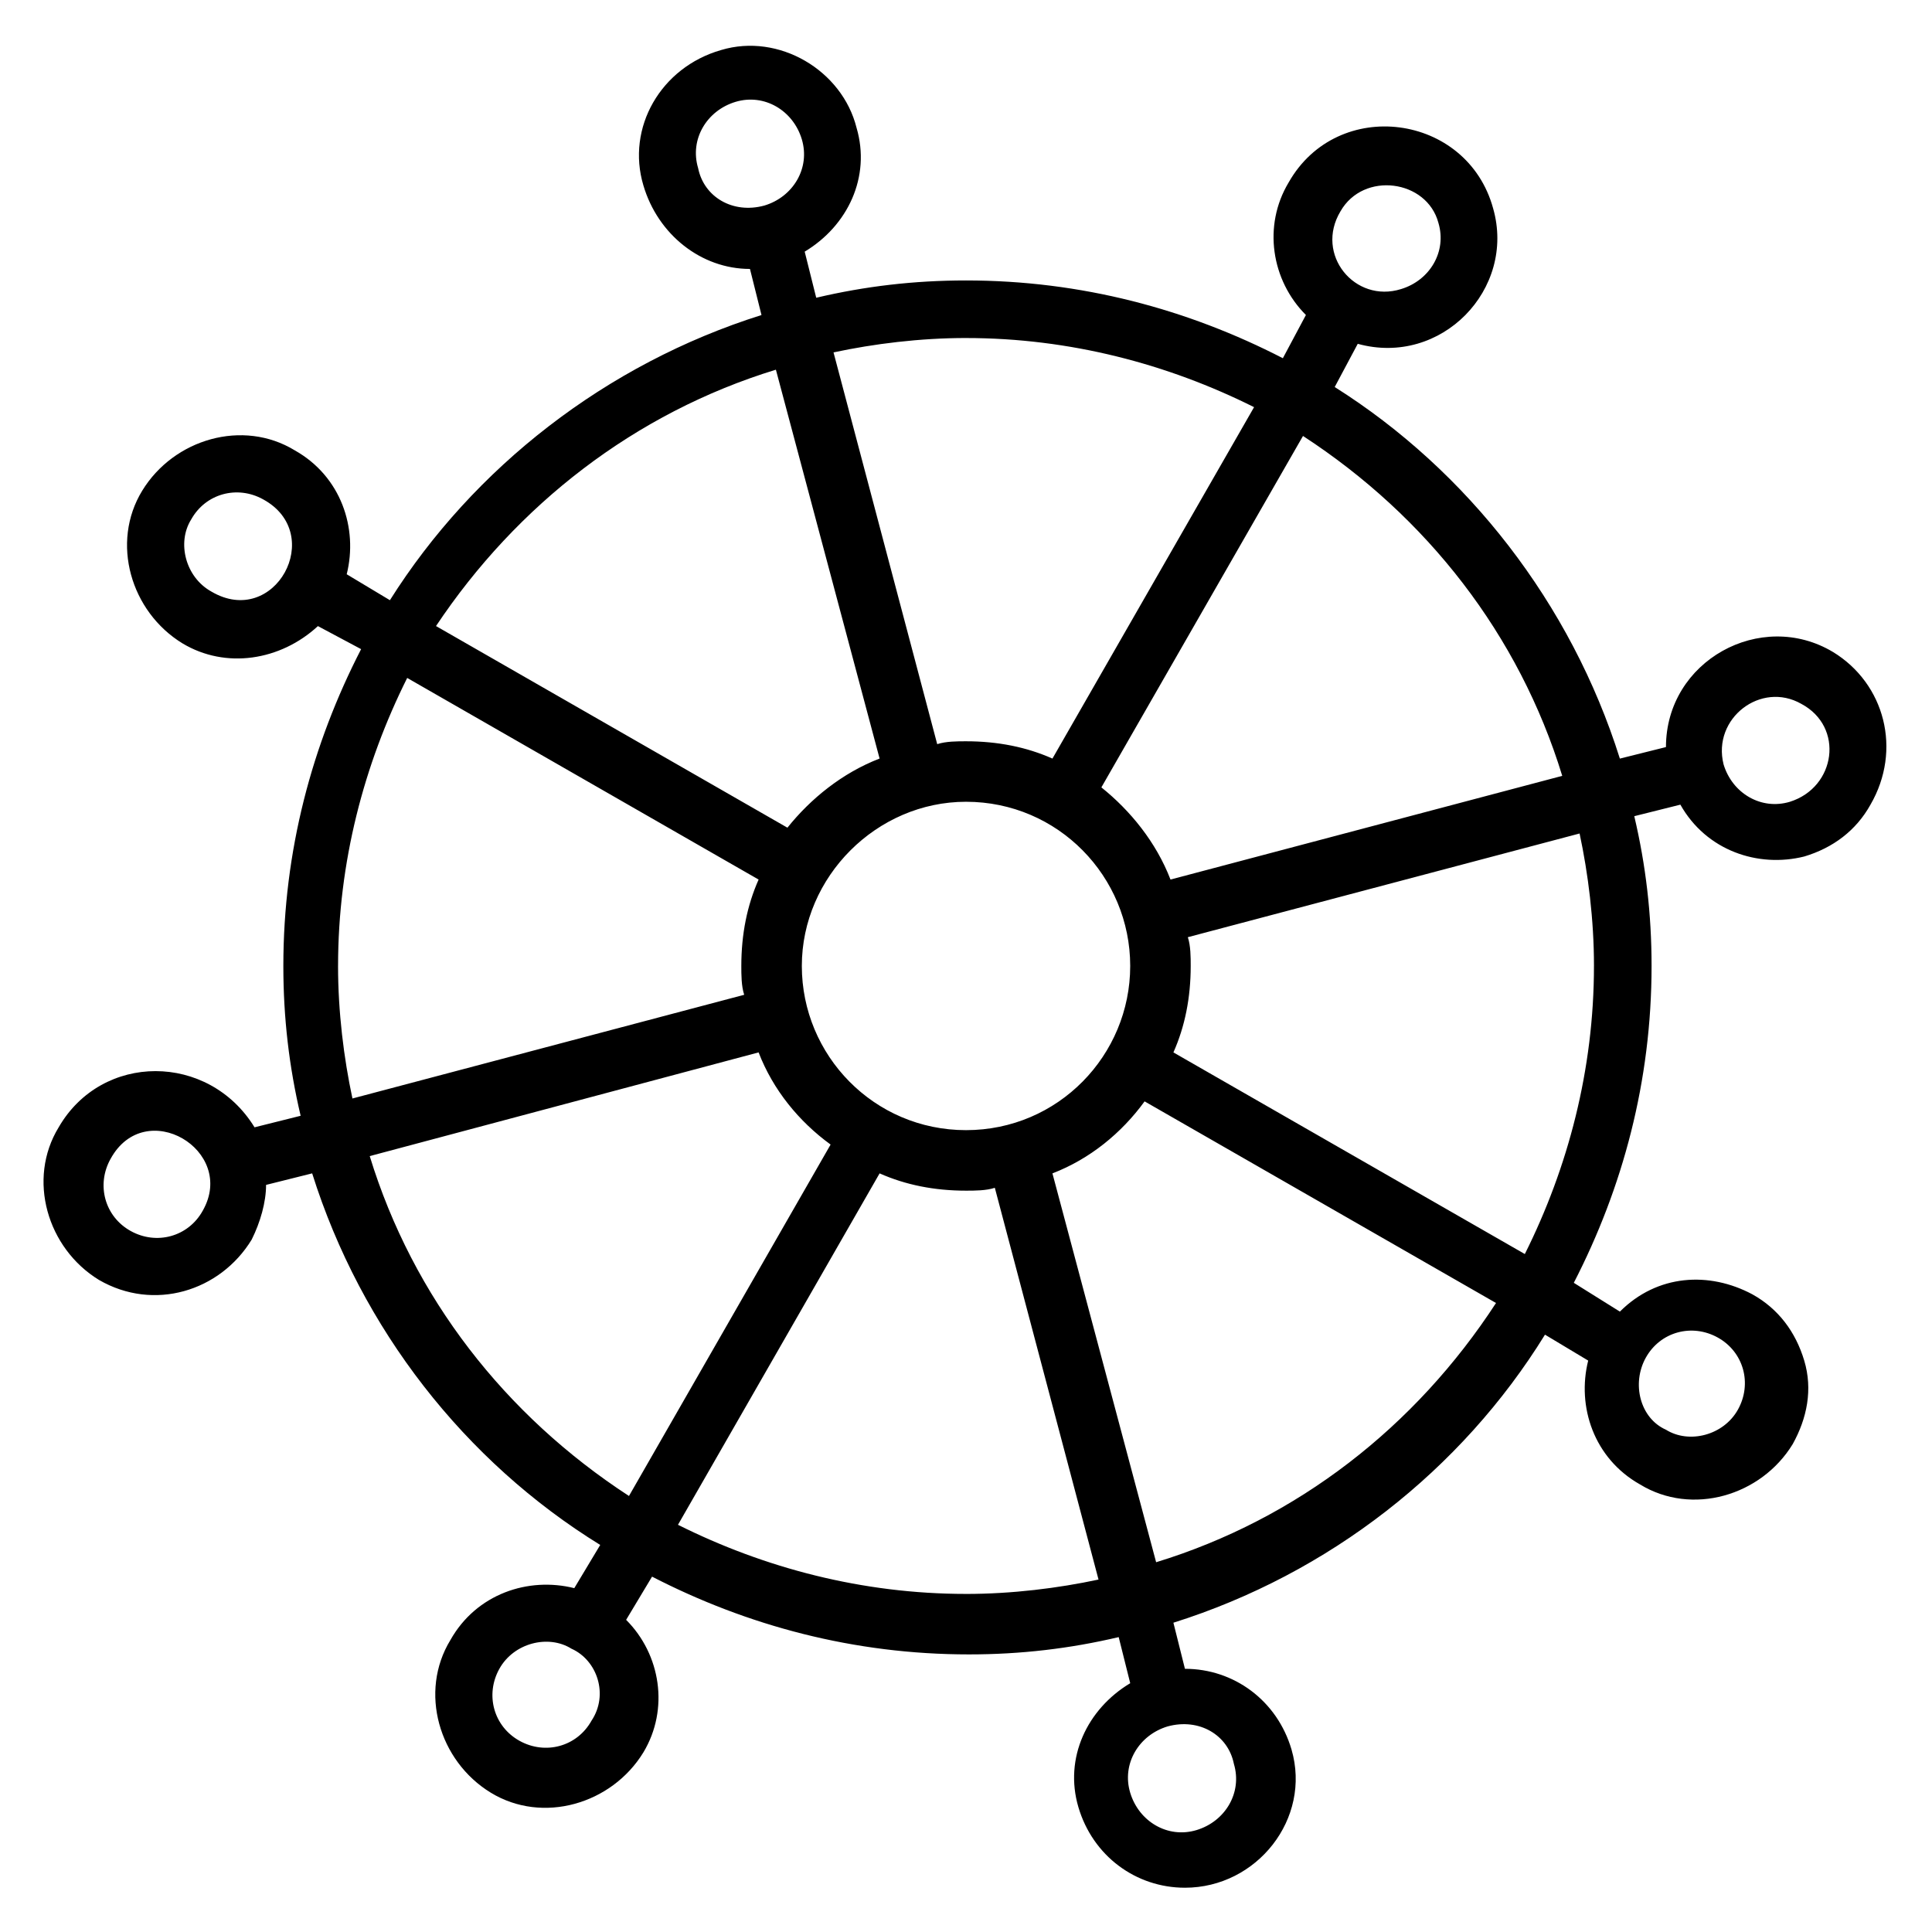
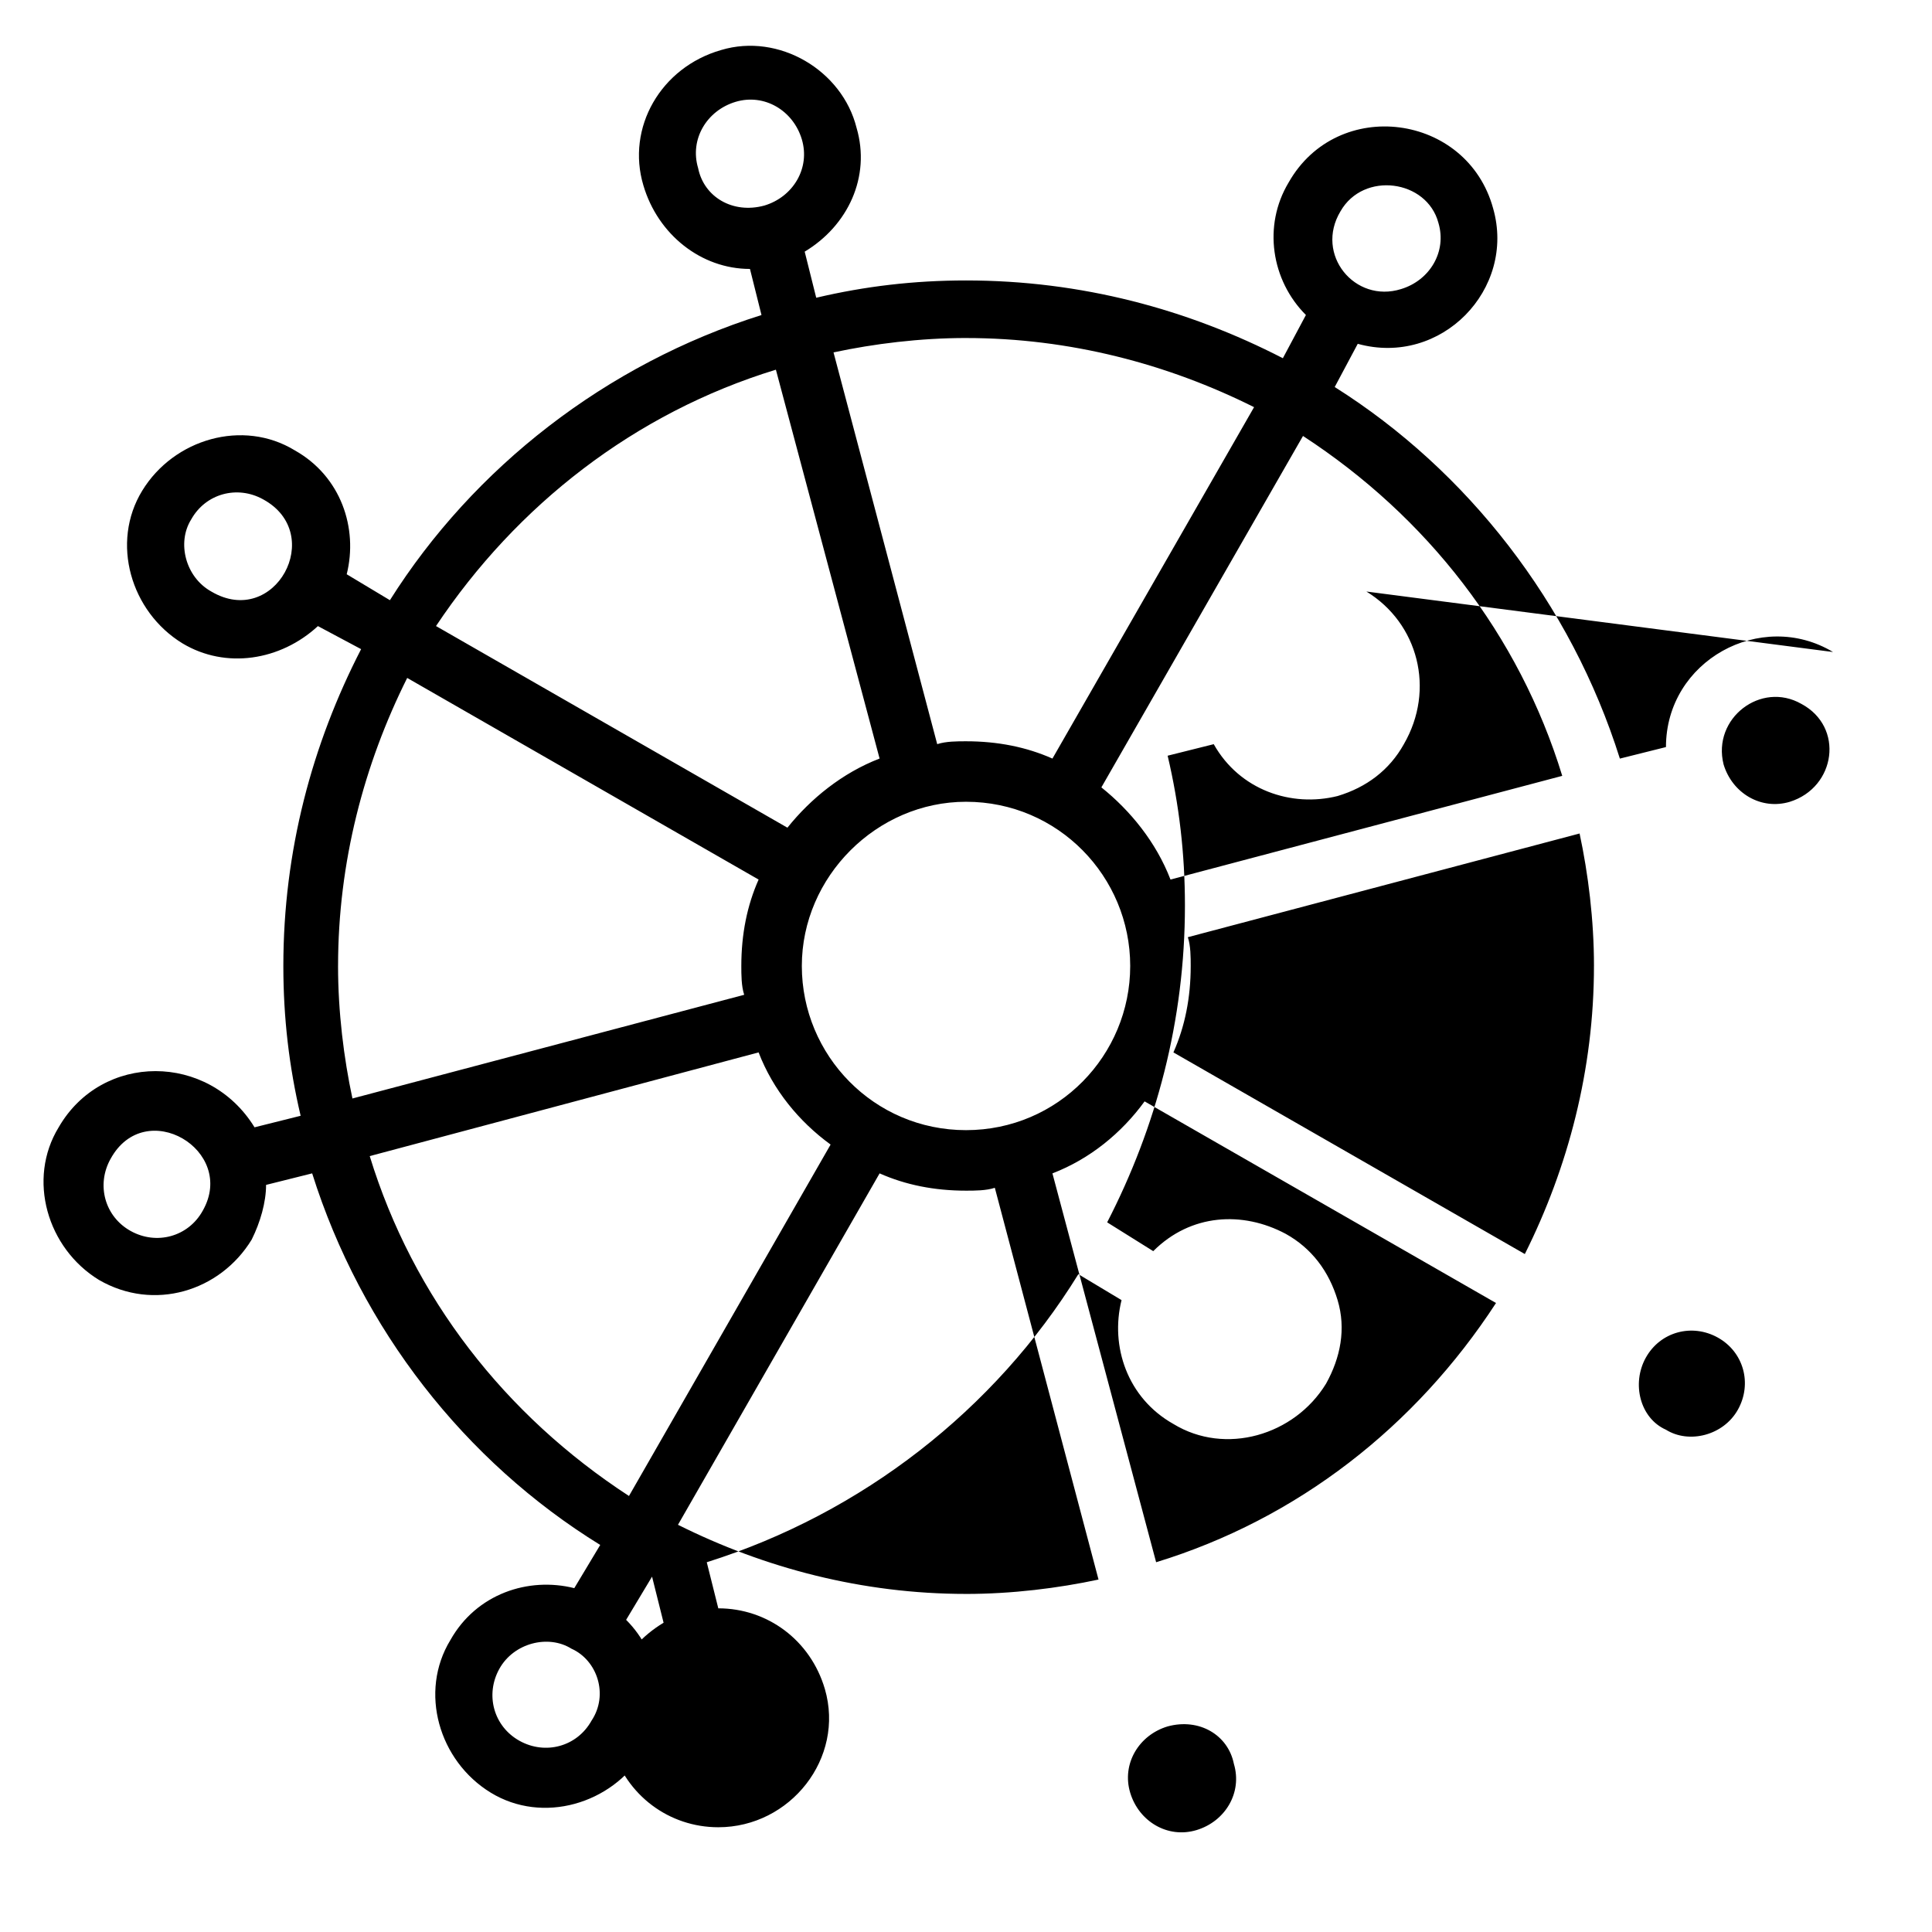
<svg xmlns="http://www.w3.org/2000/svg" fill="#000000" width="800px" height="800px" version="1.1" viewBox="144 144 512 512">
-   <path d="m629.77 316.79c-19.082-11.449-44.273 2.289-44.273 25.191l-12.215 3.055c-12.977-41.223-40.457-76.336-75.57-98.473l6.106-11.449c22.137 6.106 41.984-14.504 35.879-35.879-6.871-25.191-41.223-29.77-54.199-6.871-6.871 11.449-4.582 25.953 4.582 35.113l-6.109 11.453c-25.191-12.977-53.434-20.609-83.969-20.609-13.742 0-26.719 1.527-39.695 4.582l-3.055-12.215c11.449-6.871 17.559-19.848 13.742-32.824-3.816-15.266-20.609-25.191-35.879-20.609-16.031 4.582-25.191 20.609-20.609 35.879 3.816 12.977 15.266 22.137 28.242 22.137l3.055 12.215c-41.223 12.977-76.336 40.457-98.473 75.57l-11.449-6.871c3.055-12.215-1.527-25.953-13.742-32.824-13.742-8.398-32.062-3.055-40.457 10.688-8.398 13.742-3.055 32.062 10.688 40.457 11.449 6.871 25.953 4.582 35.879-4.582l11.449 6.106c-12.977 25.191-20.609 53.434-20.609 83.969 0 13.742 1.527 26.719 4.582 39.695l-12.215 3.055c-12.211-19.852-40.453-19.852-51.906-0.004-8.398 13.742-3.055 32.062 10.688 40.457 14.504 8.398 32.062 3.055 40.457-10.688 2.289-4.582 3.816-9.922 3.816-14.504l12.215-3.055c12.977 41.223 40.457 76.336 76.336 98.473l-6.871 11.449c-12.215-3.055-25.953 1.527-32.824 13.742-8.398 13.742-3.055 32.062 10.688 40.457 13.742 8.398 32.062 3.055 40.457-10.688 6.871-11.449 4.582-25.953-4.582-35.113l6.871-11.449c25.191 12.977 53.434 20.609 83.969 20.609 13.742 0 26.719-1.527 39.695-4.582l3.055 12.215c-11.449 6.871-17.559 19.848-13.742 32.824 3.816 12.977 15.266 21.375 28.242 21.375 19.082 0 33.586-18.32 28.242-36.641-3.816-12.977-15.266-21.375-28.242-21.375l-3.055-12.215c41.223-12.977 76.336-40.457 98.473-76.336l11.449 6.871c-3.055 12.215 1.527 25.953 13.742 32.824 13.742 8.398 32.062 3.055 40.457-10.688 3.816-6.871 5.344-14.504 3.055-22.137-2.289-7.633-6.871-13.742-13.742-17.559-11.449-6.106-25.191-5.344-35.113 4.582l-12.211-7.633c12.977-25.191 20.609-53.434 20.609-83.969 0-13.742-1.527-26.719-4.582-39.695l12.215-3.055c6.871 12.215 20.609 16.793 32.824 13.742 7.633-2.289 13.742-6.871 17.559-13.742 8.395-14.5 3.816-32.055-9.926-40.453zm-130.53-116.79c6.106-10.688 22.902-8.398 25.953 3.055 2.289 7.633-2.289 15.266-9.922 17.559-12.215 3.816-22.902-9.16-16.031-20.613zm-170.23-11.449c-2.289-7.633 2.289-15.266 9.922-17.559 7.633-2.289 15.266 2.289 17.559 9.922 2.289 7.633-2.289 15.266-9.922 17.559-8.398 2.293-16.031-2.289-17.559-9.922zm-129.01 112.21c-6.871-3.816-9.16-12.977-5.344-19.082 3.816-6.871 12.215-9.16 19.082-5.344 16.797 9.16 3.059 34.352-13.738 24.426zm-2.289 164.12c-3.816 6.871-12.215 9.16-19.082 5.344-6.871-3.816-9.16-12.215-5.344-19.082 9.16-16.797 33.586-2.293 24.426 13.738zm103.05 135.11c-3.816 6.871-12.215 9.16-19.082 5.344-6.871-3.816-9.16-12.215-5.344-19.082 3.816-6.871 12.977-9.16 19.082-5.344 6.871 3.051 9.926 12.211 5.344 19.082zm170.23 11.449c2.289 7.633-2.289 15.266-9.922 17.559-7.633 2.289-15.266-2.289-17.559-9.922-2.289-7.633 2.289-15.266 9.922-17.559 8.398-2.293 16.035 2.289 17.559 9.922zm109.16-107.63c3.816-6.871 12.215-9.16 19.082-5.344 6.871 3.816 9.16 12.215 5.344 19.082-3.816 6.871-12.977 9.16-19.082 5.344-6.871-3.051-9.16-12.211-5.344-19.082zm-22.137-154.2-103.82 27.48c-3.816-9.922-10.688-18.32-18.32-24.426l53.434-93.129c32.824 21.375 57.254 52.672 68.703 90.074zm-158.01 93.891c-24.426 0-43.512-19.848-43.512-43.512 0-23.664 19.848-43.512 43.512-43.512 24.426 0 43.512 19.848 43.512 43.512-0.004 23.668-19.086 43.512-43.512 43.512zm0-209.92c27.48 0 53.434 6.871 76.336 18.32l-53.434 93.129c-6.871-3.055-14.504-4.582-22.902-4.582-2.289 0-5.344 0-7.633 0.762l-27.48-103.82c10.684-2.285 22.898-3.812 35.113-3.812zm-50.383 8.395 27.48 103.05c-9.922 3.816-18.32 10.688-24.426 18.32l-93.129-53.434c21.375-32.062 52.672-56.488 90.074-67.941zm-116.03 158.02c0-27.48 6.871-53.434 18.32-76.336l93.129 53.434c-3.055 6.871-4.582 14.504-4.582 22.902 0 2.289 0 5.344 0.762 7.633l-103.82 27.48c-2.285-10.688-3.812-22.902-3.812-35.113zm8.395 50.379 103.05-27.48c3.816 9.922 10.688 18.32 19.082 24.426l-53.434 93.129c-32.824-21.371-57.25-52.668-68.703-90.074zm158.02 116.03c-27.48 0-53.434-6.871-76.336-18.32l53.434-93.129c6.871 3.055 14.504 4.582 22.902 4.582 2.289 0 5.344 0 7.633-0.762l27.48 103.82c-10.688 2.285-22.902 3.812-35.113 3.812zm50.379-8.398-27.48-103.05c9.922-3.816 18.32-10.688 24.426-19.082l93.129 53.434c-21.371 32.82-52.668 57.25-90.074 68.699zm116.03-158.01c0 27.48-6.871 53.434-18.32 76.336l-93.129-53.434c3.055-6.871 4.582-14.504 4.582-22.902 0-2.289 0-5.344-0.762-7.633l103.82-27.48c2.285 10.684 3.812 22.898 3.812 35.113zm51.906-43.512c-7.633 2.289-15.266-2.289-17.559-9.922-3.055-12.215 9.922-22.137 20.609-16.031 11.453 6.106 9.164 22.137-3.051 25.953z" />
+   <path d="m629.77 316.79c-19.082-11.449-44.273 2.289-44.273 25.191l-12.215 3.055c-12.977-41.223-40.457-76.336-75.57-98.473l6.106-11.449c22.137 6.106 41.984-14.504 35.879-35.879-6.871-25.191-41.223-29.77-54.199-6.871-6.871 11.449-4.582 25.953 4.582 35.113l-6.109 11.453c-25.191-12.977-53.434-20.609-83.969-20.609-13.742 0-26.719 1.527-39.695 4.582l-3.055-12.215c11.449-6.871 17.559-19.848 13.742-32.824-3.816-15.266-20.609-25.191-35.879-20.609-16.031 4.582-25.191 20.609-20.609 35.879 3.816 12.977 15.266 22.137 28.242 22.137l3.055 12.215c-41.223 12.977-76.336 40.457-98.473 75.57l-11.449-6.871c3.055-12.215-1.527-25.953-13.742-32.824-13.742-8.398-32.062-3.055-40.457 10.688-8.398 13.742-3.055 32.062 10.688 40.457 11.449 6.871 25.953 4.582 35.879-4.582l11.449 6.106c-12.977 25.191-20.609 53.434-20.609 83.969 0 13.742 1.527 26.719 4.582 39.695l-12.215 3.055c-12.211-19.852-40.453-19.852-51.906-0.004-8.398 13.742-3.055 32.062 10.688 40.457 14.504 8.398 32.062 3.055 40.457-10.688 2.289-4.582 3.816-9.922 3.816-14.504l12.215-3.055c12.977 41.223 40.457 76.336 76.336 98.473l-6.871 11.449c-12.215-3.055-25.953 1.527-32.824 13.742-8.398 13.742-3.055 32.062 10.688 40.457 13.742 8.398 32.062 3.055 40.457-10.688 6.871-11.449 4.582-25.953-4.582-35.113l6.871-11.449l3.055 12.215c-11.449 6.871-17.559 19.848-13.742 32.824 3.816 12.977 15.266 21.375 28.242 21.375 19.082 0 33.586-18.32 28.242-36.641-3.816-12.977-15.266-21.375-28.242-21.375l-3.055-12.215c41.223-12.977 76.336-40.457 98.473-76.336l11.449 6.871c-3.055 12.215 1.527 25.953 13.742 32.824 13.742 8.398 32.062 3.055 40.457-10.688 3.816-6.871 5.344-14.504 3.055-22.137-2.289-7.633-6.871-13.742-13.742-17.559-11.449-6.106-25.191-5.344-35.113 4.582l-12.211-7.633c12.977-25.191 20.609-53.434 20.609-83.969 0-13.742-1.527-26.719-4.582-39.695l12.215-3.055c6.871 12.215 20.609 16.793 32.824 13.742 7.633-2.289 13.742-6.871 17.559-13.742 8.395-14.5 3.816-32.055-9.926-40.453zm-130.53-116.79c6.106-10.688 22.902-8.398 25.953 3.055 2.289 7.633-2.289 15.266-9.922 17.559-12.215 3.816-22.902-9.16-16.031-20.613zm-170.23-11.449c-2.289-7.633 2.289-15.266 9.922-17.559 7.633-2.289 15.266 2.289 17.559 9.922 2.289 7.633-2.289 15.266-9.922 17.559-8.398 2.293-16.031-2.289-17.559-9.922zm-129.01 112.21c-6.871-3.816-9.16-12.977-5.344-19.082 3.816-6.871 12.215-9.16 19.082-5.344 16.797 9.16 3.059 34.352-13.738 24.426zm-2.289 164.12c-3.816 6.871-12.215 9.16-19.082 5.344-6.871-3.816-9.16-12.215-5.344-19.082 9.16-16.797 33.586-2.293 24.426 13.738zm103.05 135.11c-3.816 6.871-12.215 9.16-19.082 5.344-6.871-3.816-9.16-12.215-5.344-19.082 3.816-6.871 12.977-9.16 19.082-5.344 6.871 3.051 9.926 12.211 5.344 19.082zm170.23 11.449c2.289 7.633-2.289 15.266-9.922 17.559-7.633 2.289-15.266-2.289-17.559-9.922-2.289-7.633 2.289-15.266 9.922-17.559 8.398-2.293 16.035 2.289 17.559 9.922zm109.16-107.63c3.816-6.871 12.215-9.16 19.082-5.344 6.871 3.816 9.16 12.215 5.344 19.082-3.816 6.871-12.977 9.16-19.082 5.344-6.871-3.051-9.16-12.211-5.344-19.082zm-22.137-154.2-103.82 27.48c-3.816-9.922-10.688-18.32-18.32-24.426l53.434-93.129c32.824 21.375 57.254 52.672 68.703 90.074zm-158.01 93.891c-24.426 0-43.512-19.848-43.512-43.512 0-23.664 19.848-43.512 43.512-43.512 24.426 0 43.512 19.848 43.512 43.512-0.004 23.668-19.086 43.512-43.512 43.512zm0-209.92c27.48 0 53.434 6.871 76.336 18.32l-53.434 93.129c-6.871-3.055-14.504-4.582-22.902-4.582-2.289 0-5.344 0-7.633 0.762l-27.48-103.82c10.684-2.285 22.898-3.812 35.113-3.812zm-50.383 8.395 27.48 103.05c-9.922 3.816-18.32 10.688-24.426 18.32l-93.129-53.434c21.375-32.062 52.672-56.488 90.074-67.941zm-116.03 158.02c0-27.48 6.871-53.434 18.32-76.336l93.129 53.434c-3.055 6.871-4.582 14.504-4.582 22.902 0 2.289 0 5.344 0.762 7.633l-103.82 27.48c-2.285-10.688-3.812-22.902-3.812-35.113zm8.395 50.379 103.05-27.48c3.816 9.922 10.688 18.32 19.082 24.426l-53.434 93.129c-32.824-21.371-57.25-52.668-68.703-90.074zm158.02 116.03c-27.48 0-53.434-6.871-76.336-18.32l53.434-93.129c6.871 3.055 14.504 4.582 22.902 4.582 2.289 0 5.344 0 7.633-0.762l27.48 103.82c-10.688 2.285-22.902 3.812-35.113 3.812zm50.379-8.398-27.48-103.05c9.922-3.816 18.32-10.688 24.426-19.082l93.129 53.434c-21.371 32.82-52.668 57.25-90.074 68.699zm116.03-158.01c0 27.48-6.871 53.434-18.32 76.336l-93.129-53.434c3.055-6.871 4.582-14.504 4.582-22.902 0-2.289 0-5.344-0.762-7.633l103.82-27.48c2.285 10.684 3.812 22.898 3.812 35.113zm51.906-43.512c-7.633 2.289-15.266-2.289-17.559-9.922-3.055-12.215 9.922-22.137 20.609-16.031 11.453 6.106 9.164 22.137-3.051 25.953z" />
</svg>